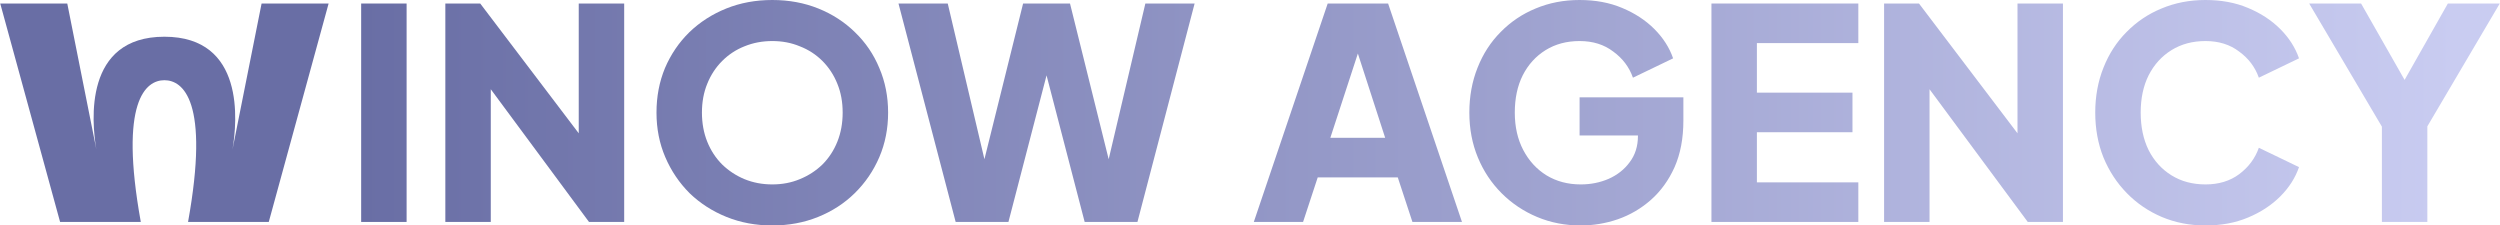
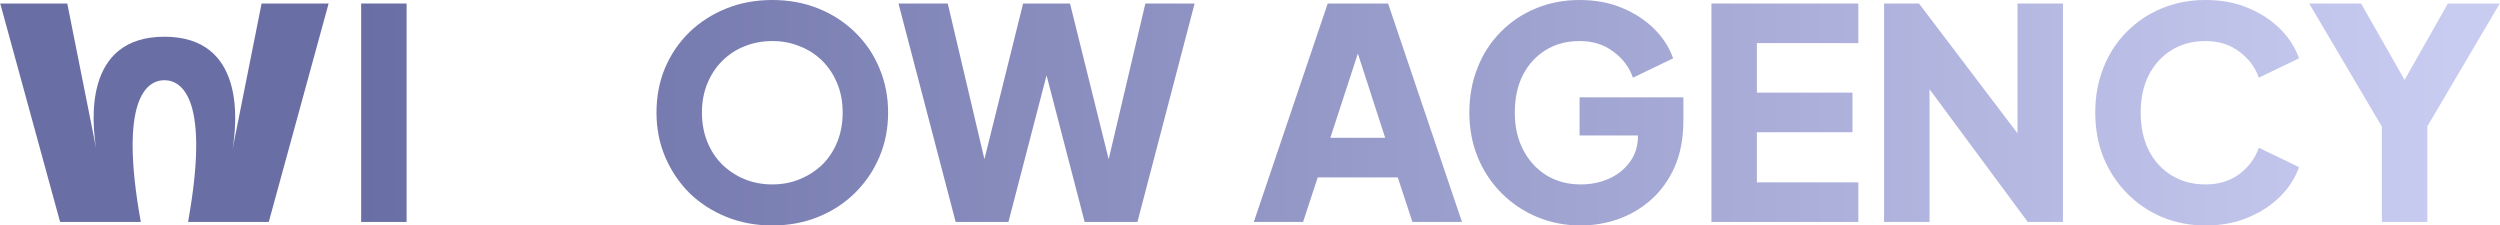
<svg xmlns="http://www.w3.org/2000/svg" width="377" height="34" viewBox="0 0 377 34" fill="none">
  <path d="M359.19 33.469V19.1L348.225 0.531H356.051L364.01 14.502H361.224L369.138 0.531H376.964L366.043 19.056V33.469H359.19Z" fill="url(#paint0_linear_202_44)" />
  <path d="M332.587 34C330.229 34 328.033 33.573 326 32.718C323.995 31.863 322.241 30.669 320.738 29.137C319.235 27.604 318.056 25.806 317.201 23.742C316.376 21.679 315.963 19.424 315.963 16.978C315.963 14.531 316.376 12.277 317.201 10.213C318.026 8.12 319.191 6.322 320.694 4.819C322.197 3.287 323.951 2.107 325.955 1.282C327.989 0.427 330.2 0 332.587 0C334.975 0 337.112 0.398 338.998 1.194C340.914 1.99 342.535 3.051 343.862 4.377C345.188 5.704 346.131 7.177 346.691 8.798L340.634 11.716C340.074 10.125 339.087 8.813 337.672 7.782C336.287 6.72 334.592 6.19 332.587 6.19C330.642 6.19 328.932 6.647 327.459 7.56C325.985 8.474 324.835 9.742 324.01 11.363C323.214 12.954 322.816 14.826 322.816 16.978C322.816 19.13 323.214 21.016 324.01 22.637C324.835 24.258 325.985 25.526 327.459 26.439C328.932 27.353 330.642 27.81 332.587 27.81C334.592 27.81 336.287 27.294 337.672 26.263C339.087 25.202 340.074 23.875 340.634 22.284L346.691 25.202C346.131 26.823 345.188 28.297 343.862 29.623C342.535 30.949 340.914 32.01 338.998 32.806C337.112 33.602 334.975 34 332.587 34Z" fill="url(#paint1_linear_202_44)" />
  <path d="M284.121 33.469V0.531H289.383L307.068 23.831L304.238 24.494V0.531H311.092V33.469H305.786L288.41 9.992L290.974 9.329V33.469H284.121Z" fill="url(#paint2_linear_202_44)" />
  <path d="M258.086 33.469V0.531H280.237V6.499H264.939V13.971H279.352V19.94H264.939V27.501H280.237V33.469H258.086Z" fill="url(#paint3_linear_202_44)" />
  <path d="M238.379 34C236.021 34 233.825 33.573 231.791 32.718C229.758 31.863 227.974 30.669 226.442 29.137C224.909 27.604 223.715 25.806 222.86 23.742C222.006 21.679 221.578 19.424 221.578 16.978C221.578 14.531 221.991 12.277 222.816 10.213C223.642 8.12 224.806 6.322 226.309 4.819C227.812 3.287 229.566 2.107 231.57 1.282C233.604 0.427 235.815 0 238.202 0C240.59 0 242.727 0.398 244.613 1.194C246.529 1.99 248.15 3.051 249.477 4.377C250.803 5.704 251.746 7.177 252.306 8.798L246.249 11.716C245.689 10.125 244.702 8.813 243.287 7.782C241.902 6.72 240.207 6.19 238.202 6.19C236.257 6.19 234.547 6.647 233.074 7.56C231.6 8.474 230.45 9.742 229.625 11.363C228.829 12.954 228.431 14.826 228.431 16.978C228.431 19.13 228.859 21.016 229.713 22.637C230.568 24.258 231.733 25.526 233.206 26.439C234.71 27.353 236.434 27.81 238.379 27.81C239.883 27.81 241.283 27.53 242.58 26.97C243.906 26.381 244.967 25.541 245.763 24.45C246.588 23.359 247.001 22.048 247.001 20.515V17.774L250.14 20.427H238.202V14.679H253.854V18.172C253.854 20.854 253.412 23.197 252.527 25.202C251.643 27.176 250.449 28.827 248.946 30.153C247.472 31.45 245.807 32.423 243.95 33.072C242.123 33.691 240.266 34 238.379 34Z" fill="url(#paint4_linear_202_44)" />
  <path d="M189.075 33.469L200.217 0.531H209.325L220.466 33.469H212.994L210.784 26.749H198.713L196.503 33.469H189.075ZM200.615 20.78H208.883L203.842 5.217H205.699L200.615 20.78Z" fill="url(#paint5_linear_202_44)" />
  <path d="M144.114 33.469L135.492 0.531H142.92L149.42 28.12H147.43L154.283 0.531H161.357L168.21 28.12H166.221L172.72 0.531H180.148L171.526 33.469H163.568L156.67 6.941H158.97L152.072 33.469H144.114Z" fill="url(#paint6_linear_202_44)" />
  <path d="M116.463 34C113.987 34 111.688 33.573 109.566 32.718C107.443 31.863 105.586 30.669 103.995 29.137C102.433 27.574 101.209 25.762 100.325 23.698C99.441 21.635 98.999 19.395 98.999 16.978C98.999 14.561 99.426 12.321 100.281 10.258C101.165 8.194 102.388 6.396 103.951 4.863C105.542 3.331 107.399 2.137 109.521 1.282C111.644 0.427 113.958 0 116.463 0C118.968 0 121.282 0.427 123.404 1.282C125.527 2.137 127.369 3.331 128.931 4.863C130.523 6.396 131.746 8.194 132.601 10.258C133.485 12.321 133.927 14.561 133.927 16.978C133.927 19.395 133.485 21.635 132.601 23.698C131.716 25.762 130.479 27.574 128.887 29.137C127.325 30.669 125.482 31.863 123.36 32.718C121.238 33.573 118.939 34 116.463 34ZM116.463 27.81C117.966 27.81 119.352 27.545 120.619 27.014C121.916 26.484 123.051 25.747 124.023 24.804C124.996 23.831 125.748 22.681 126.278 21.355C126.809 20.029 127.074 18.57 127.074 16.978C127.074 15.386 126.809 13.942 126.278 12.645C125.748 11.319 124.996 10.169 124.023 9.196C123.051 8.224 121.916 7.487 120.619 6.986C119.352 6.455 117.966 6.19 116.463 6.19C114.96 6.19 113.56 6.455 112.263 6.986C110.995 7.487 109.875 8.224 108.902 9.196C107.93 10.169 107.178 11.319 106.648 12.645C106.117 13.942 105.852 15.386 105.852 16.978C105.852 18.57 106.117 20.029 106.648 21.355C107.178 22.681 107.93 23.831 108.902 24.804C109.875 25.747 110.995 26.484 112.263 27.014C113.56 27.545 114.96 27.81 116.463 27.81Z" fill="url(#paint7_linear_202_44)" />
-   <path d="M67.157 33.469V0.531H72.418L90.104 23.831L87.274 24.494V0.531H94.127V33.469H88.821L71.446 9.992L74.01 9.329V33.469H67.157Z" fill="url(#paint8_linear_202_44)" />
  <path d="M54.463 33.469V0.531H61.316V33.469H54.463Z" fill="url(#paint9_linear_202_44)" />
  <path fill-rule="evenodd" clip-rule="evenodd" d="M10.145 0.531H0.036L9.062 33.469H21.233C17.932 15.193 22.006 12.095 24.791 12.095C27.576 12.095 31.659 15.193 28.358 33.469H40.53L49.555 0.531H39.447L35.064 22.516C35.775 18.341 36.964 5.538 24.791 5.538C12.639 5.538 13.81 18.299 14.523 22.495L10.145 0.531Z" fill="#696EA5" />
  <defs>
    <linearGradient id="paint0_linear_202_44" x1="370.433" y1="16.89" x2="54.419" y2="16.89" gradientUnits="userSpaceOnUse">
      <stop stop-color="#C9CCF1" />
      <stop offset="1" stop-color="#696EA5" />
    </linearGradient>
    <linearGradient id="paint1_linear_202_44" x1="370.433" y1="16.89" x2="54.419" y2="16.89" gradientUnits="userSpaceOnUse">
      <stop stop-color="#C9CCF1" />
      <stop offset="1" stop-color="#696EA5" />
    </linearGradient>
    <linearGradient id="paint2_linear_202_44" x1="370.433" y1="16.89" x2="54.419" y2="16.89" gradientUnits="userSpaceOnUse">
      <stop stop-color="#C9CCF1" />
      <stop offset="1" stop-color="#696EA5" />
    </linearGradient>
    <linearGradient id="paint3_linear_202_44" x1="370.433" y1="16.89" x2="54.419" y2="16.89" gradientUnits="userSpaceOnUse">
      <stop stop-color="#C9CCF1" />
      <stop offset="1" stop-color="#696EA5" />
    </linearGradient>
    <linearGradient id="paint4_linear_202_44" x1="370.433" y1="16.89" x2="54.419" y2="16.89" gradientUnits="userSpaceOnUse">
      <stop stop-color="#C9CCF1" />
      <stop offset="1" stop-color="#696EA5" />
    </linearGradient>
    <linearGradient id="paint5_linear_202_44" x1="370.433" y1="16.89" x2="54.419" y2="16.89" gradientUnits="userSpaceOnUse">
      <stop stop-color="#C9CCF1" />
      <stop offset="1" stop-color="#696EA5" />
    </linearGradient>
    <linearGradient id="paint6_linear_202_44" x1="370.433" y1="16.89" x2="54.419" y2="16.89" gradientUnits="userSpaceOnUse">
      <stop stop-color="#C9CCF1" />
      <stop offset="1" stop-color="#696EA5" />
    </linearGradient>
    <linearGradient id="paint7_linear_202_44" x1="370.433" y1="16.89" x2="54.419" y2="16.89" gradientUnits="userSpaceOnUse">
      <stop stop-color="#C9CCF1" />
      <stop offset="1" stop-color="#696EA5" />
    </linearGradient>
    <linearGradient id="paint8_linear_202_44" x1="370.433" y1="16.89" x2="54.419" y2="16.89" gradientUnits="userSpaceOnUse">
      <stop stop-color="#C9CCF1" />
      <stop offset="1" stop-color="#696EA5" />
    </linearGradient>
    <linearGradient id="paint9_linear_202_44" x1="370.433" y1="16.89" x2="54.419" y2="16.89" gradientUnits="userSpaceOnUse">
      <stop stop-color="#C9CCF1" />
      <stop offset="1" stop-color="#696EA5" />
    </linearGradient>
  </defs>
</svg>